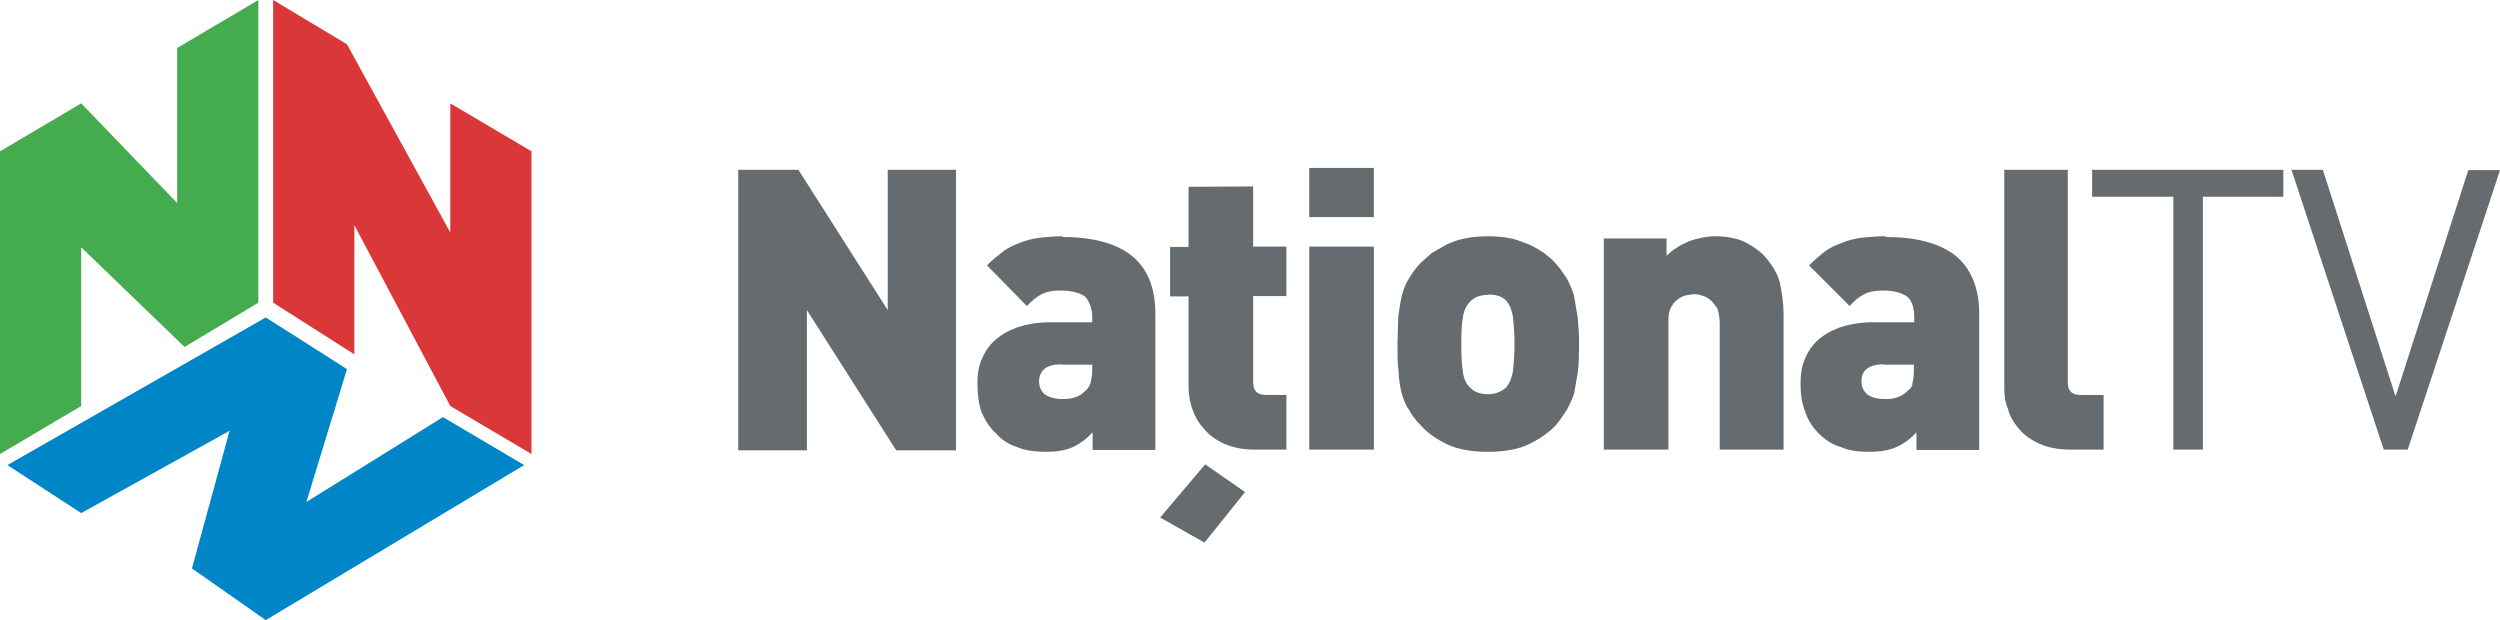
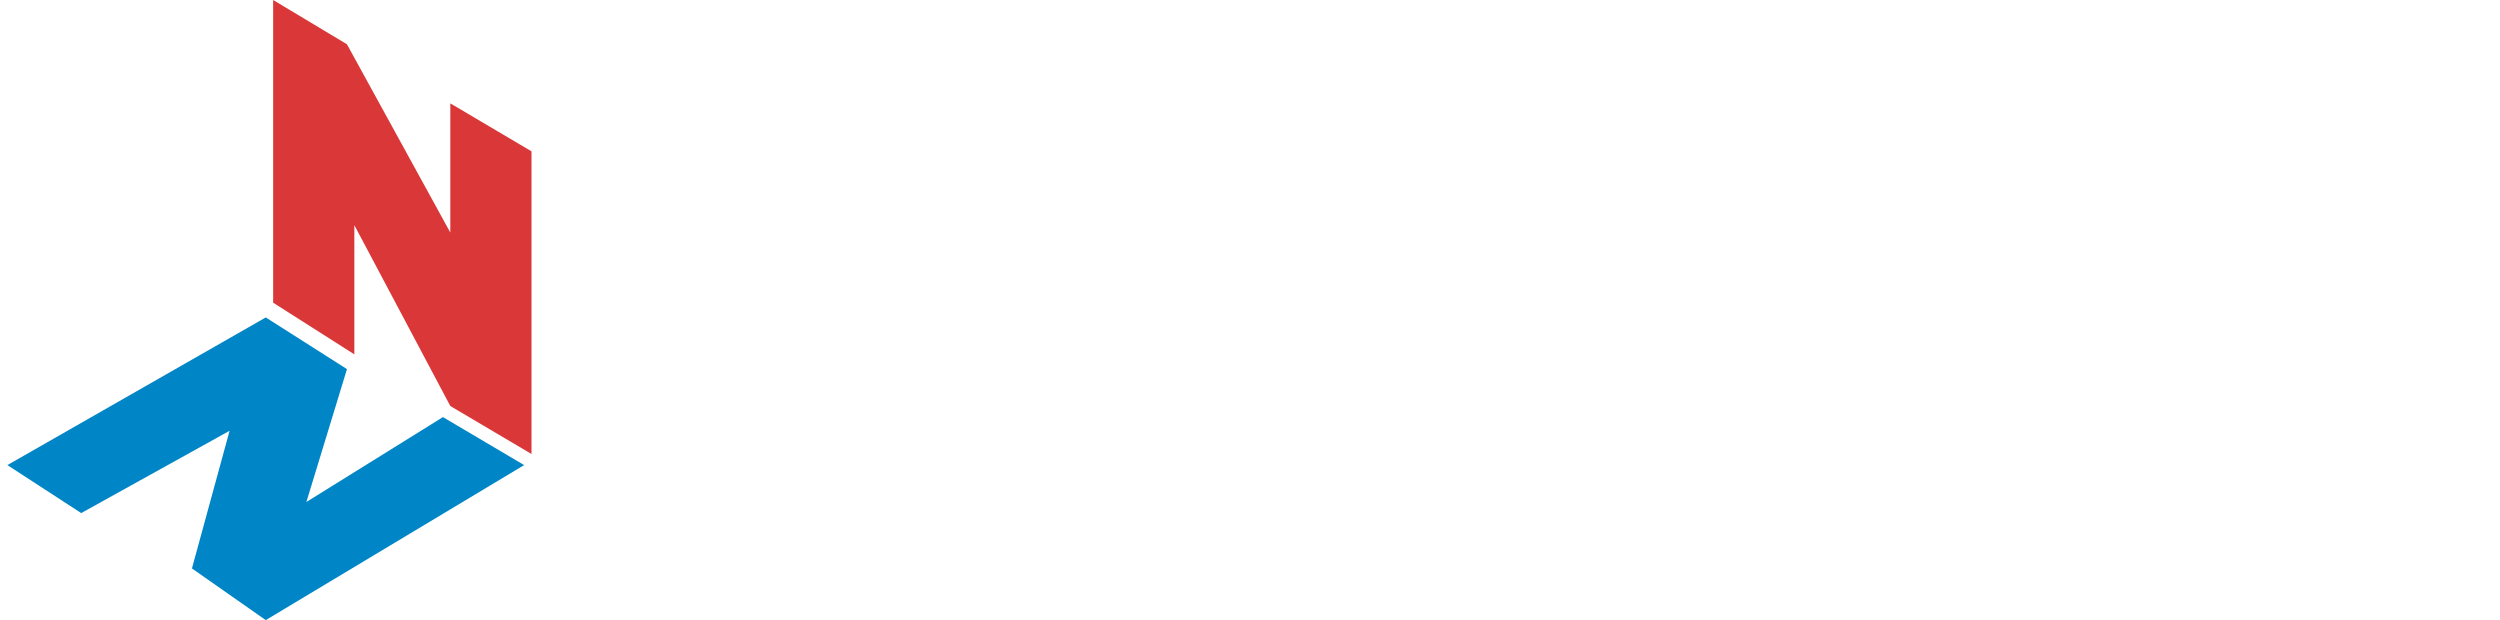
<svg xmlns="http://www.w3.org/2000/svg" width="800" height="198.44" version="1.1" viewBox="0 0 1600 396.87">
  <g stroke-width="2.362">
-     <path d="m837.92 107.49v31.419h41.341v-31.419zm-365.45 1.181v179.54h43.939v-89.768l57.168 89.768h38.27v-179.54h-43.703v89.768l-57.168-89.768zm810.28 0v139.38c0 4.725 0.472 9.449 2.362 13.701 1.181 4.725 3.78 8.977 7.087 12.757 3.307 4.016 7.796 7.087 12.993 9.449 5.197 2.362 11.812 3.78 19.371 3.78h21.733v-34.962h-14.646c-5.433 0-8.268-2.362-8.268-8.032v-136.07zm56.223 0v17.245h51.971v161.82h18.898v-161.82h51.499v-17.245zm127.57 0 59.058 179.06h15.355l59.058-178.83h-20.316l-46.538 144.81-46.538-145.05zm-705.86 10.867v38.506h-11.812v31.655h11.812v58.349c0 4.725 0.945 9.449 2.362 13.701 1.654 4.725 4.016 8.977 7.559 12.757 3.307 4.016 7.559 7.087 12.757 9.449 5.433 2.362 11.812 3.78 19.371 3.78h20.552v-34.962h-12.993c-5.433 0-8.268-2.362-8.268-8.032v-55.278h21.261v-31.655h-21.261v-38.506zm-80.319 31.655c-5.433 0-10.394 0.472-15.119 0.945-4.725 0.709-8.741 1.654-12.52 3.307-4.016 1.417-7.559 3.071-10.63 5.433-3.543 2.835-7.087 5.433-10.394 8.977l25.513 25.986c3.307-3.543 6.614-6.142 9.449-7.559 3.307-1.654 7.087-2.362 11.812-2.362 7.087 0 12.52 1.417 15.828 3.78 2.362 2.362 4.725 7.087 4.725 12.993v3.543h-26.93c-8.268 0-15.355 1.417-21.261 3.307-6.142 2.362-10.867 5.197-14.646 8.741-3.78 3.543-6.378 7.796-8.268 12.52-1.89 4.725-2.362 9.449-2.362 14.646 0 6.614 0.709 12.284 2.362 17.717 2.362 5.67 5.197 10.158 9.449 14.174 3.307 3.78 8.032 7.087 13.465 8.741 5.433 2.362 11.812 3.071 18.899 3.071 6.614 0 12.52-0.945 17.009-3.071 4.016-1.89 8.268-4.725 12.52-9.449v11.339h40.159v-87.406c0-16.536-5.197-29.057-15.355-37.088-9.922-7.796-24.804-11.812-44.175-11.812zm272.14 0c-5.433 0-10.394 0.472-15.119 1.417-4.725 0.945-8.268 2.362-11.812 4.016l-9.449 5.433-7.087 6.378c-2.835 3.071-5.197 6.142-7.087 9.449-2.362 3.543-3.543 7.087-4.725 11.103-0.945 4.016-1.654 8.741-2.362 13.701l-0.472 17.481c0 6.614 0 12.52 0.709 17.481 0 4.725 0.945 9.449 1.89 13.701 1.181 4.016 2.362 7.559 4.725 10.867 1.89 3.543 4.252 6.614 7.087 9.449 4.016 4.725 9.449 8.741 16.536 12.284 7.087 3.543 15.828 5.197 26.93 5.197 10.867 0 19.844-1.654 26.93-5.197 7.087-3.543 12.52-7.559 16.536-11.812 2.835-3.307 4.725-6.378 7.087-9.922 1.89-3.307 3.543-7.087 4.725-10.867l2.362-13.701c0.472-4.725 0.709-10.867 0.709-17.481s-0.472-12.284-0.945-17.481l-2.362-13.701c-1.181-4.016-2.835-7.559-4.725-11.103-2.362-3.307-4.252-6.378-7.087-9.449-1.89-2.362-4.725-4.252-7.087-6.378-2.835-1.89-5.906-3.78-9.449-5.433-3.543-1.417-7.559-3.071-11.812-4.016-4.725-0.945-9.449-1.417-15.119-1.417zm145.28 0c-5.433 0-10.867 1.181-16.536 3.071-5.67 2.362-10.63 5.433-14.646 9.449v-11.103h-40.159v135.12h41.341v-81.028c0-3.543 0-6.614 1.417-9.449 1.181-2.362 2.362-4.016 4.252-5.433 1.89-1.417 3.543-2.362 5.67-2.835l4.725-0.709c1.417 0 3.071 0 4.725 0.709 2.362 0.472 4.016 1.417 5.906 2.835 1.654 1.417 3.071 3.307 4.725 5.67 0.709 2.362 1.417 5.67 1.417 9.449v80.791h40.868v-86.461c0-7.087-0.945-13.701-2.362-20.316-1.654-6.378-5.433-12.284-11.103-18.426-3.78-3.307-8.268-6.378-13.229-8.504-5.197-1.89-10.867-2.835-17.245-2.835zm108.67 0c-5.67 0-10.63 0.472-15.119 0.945-4.725 0.709-8.741 1.654-12.52 3.307-4.016 1.417-7.559 3.071-10.867 5.433-3.543 2.835-6.614 5.433-10.158 8.977l25.986 25.986c3.071-3.543 6.378-6.142 9.449-7.559 2.835-1.654 7.087-2.362 11.812-2.362 7.087 0 11.812 1.417 15.355 3.78 3.071 2.362 4.725 7.087 4.725 12.993v3.543h-26.458c-8.268 0-15.355 1.417-21.261 3.307-6.142 2.362-10.867 5.197-14.646 8.741-3.543 3.543-6.378 7.796-8.032 12.52-1.89 4.725-2.362 9.449-2.362 14.646 0 6.614 0.709 12.284 2.835 17.717 1.89 5.67 4.725 10.158 8.741 14.174 3.78 3.78 8.268 7.087 14.174 8.741 5.197 2.362 11.103 3.071 18.19 3.071 7.087 0 12.756-0.945 17.481-3.071 4.252-1.89 8.504-4.725 12.756-9.449v11.339h40.16v-87.406c0-16.536-5.433-29.057-15.355-37.088-10.158-7.796-24.804-11.812-44.175-11.812zm-368.52 6.614v129.93h41.341v-129.93zm114.57 30.71c4.725 0 8.504 0.945 11.103 3.543 2.362 2.362 4.016 6.378 4.725 11.103 0.472 4.725 0.945 10.394 0.945 17.009s-0.472 12.52-0.945 17.009c-0.709 4.725-2.362 8.504-4.725 11.103-2.835 2.362-6.614 4.016-11.339 4.016-4.725 0-8.504-1.417-10.867-3.78-2.835-2.362-4.725-6.142-5.197-10.867-0.709-4.725-0.945-10.394-0.945-17.009s0-12.284 0.945-17.009c0.472-4.725 2.362-8.504 5.197-11.103 2.362-2.362 5.906-3.78 10.867-3.78zm-273.08 44.884h19.607v3.543c0 3.543-0.709 6.614-1.181 8.504-0.709 1.89-1.89 3.543-3.307 4.725-2.362 2.362-4.252 3.543-6.378 4.016-2.362 0.945-4.725 1.181-8.268 1.181-4.725 0-8.741-1.181-11.339-3.071-2.362-2.362-3.543-4.725-3.543-8.268 0-3.307 1.181-6.142 3.543-8.032s5.906-2.835 10.867-2.835zm526.09 0h19.371v3.543c0 3.543-0.472 6.614-0.945 8.504 0 1.89-1.417 3.543-3.071 4.725-2.362 2.362-4.725 3.543-6.378 4.016-2.362 0.945-4.725 1.181-8.268 1.181-5.197 0-8.741-1.181-11.339-3.071-2.362-2.362-3.543-4.725-3.543-8.268 0-3.307 0.945-6.142 3.543-8.032 2.362-1.89 5.67-2.835 10.867-2.835zm-434.19 63.783-28.82 34.017 28.348 16.064 25.986-32.364z" fill="#656b6e" Googl="true" />
-     <path d="m165.36 0-51.971 30.71v99.218l-61.42-63.783-51.971 30.71v193.71l51.971-30.71v-101.58l66.145 63.783 47.246-28.348v-11.812z" fill="#44ac4e" />
    <path d="m174.81 0v193.71l51.971 33.072v-82.681l61.42 115.75 51.971 30.71v-193.71l-51.971-30.71v82.681l-66.145-120.48z" fill="#da3838" />
    <path d="m170.09 203.16-165.36 94.493 47.246 30.71 94.965-52.68-24.096 88.115 47.246 33.072 165.36-99.218-51.971-30.71-87.406 54.333 25.986-85.044z" fill="#0085c6" />
  </g>
</svg>